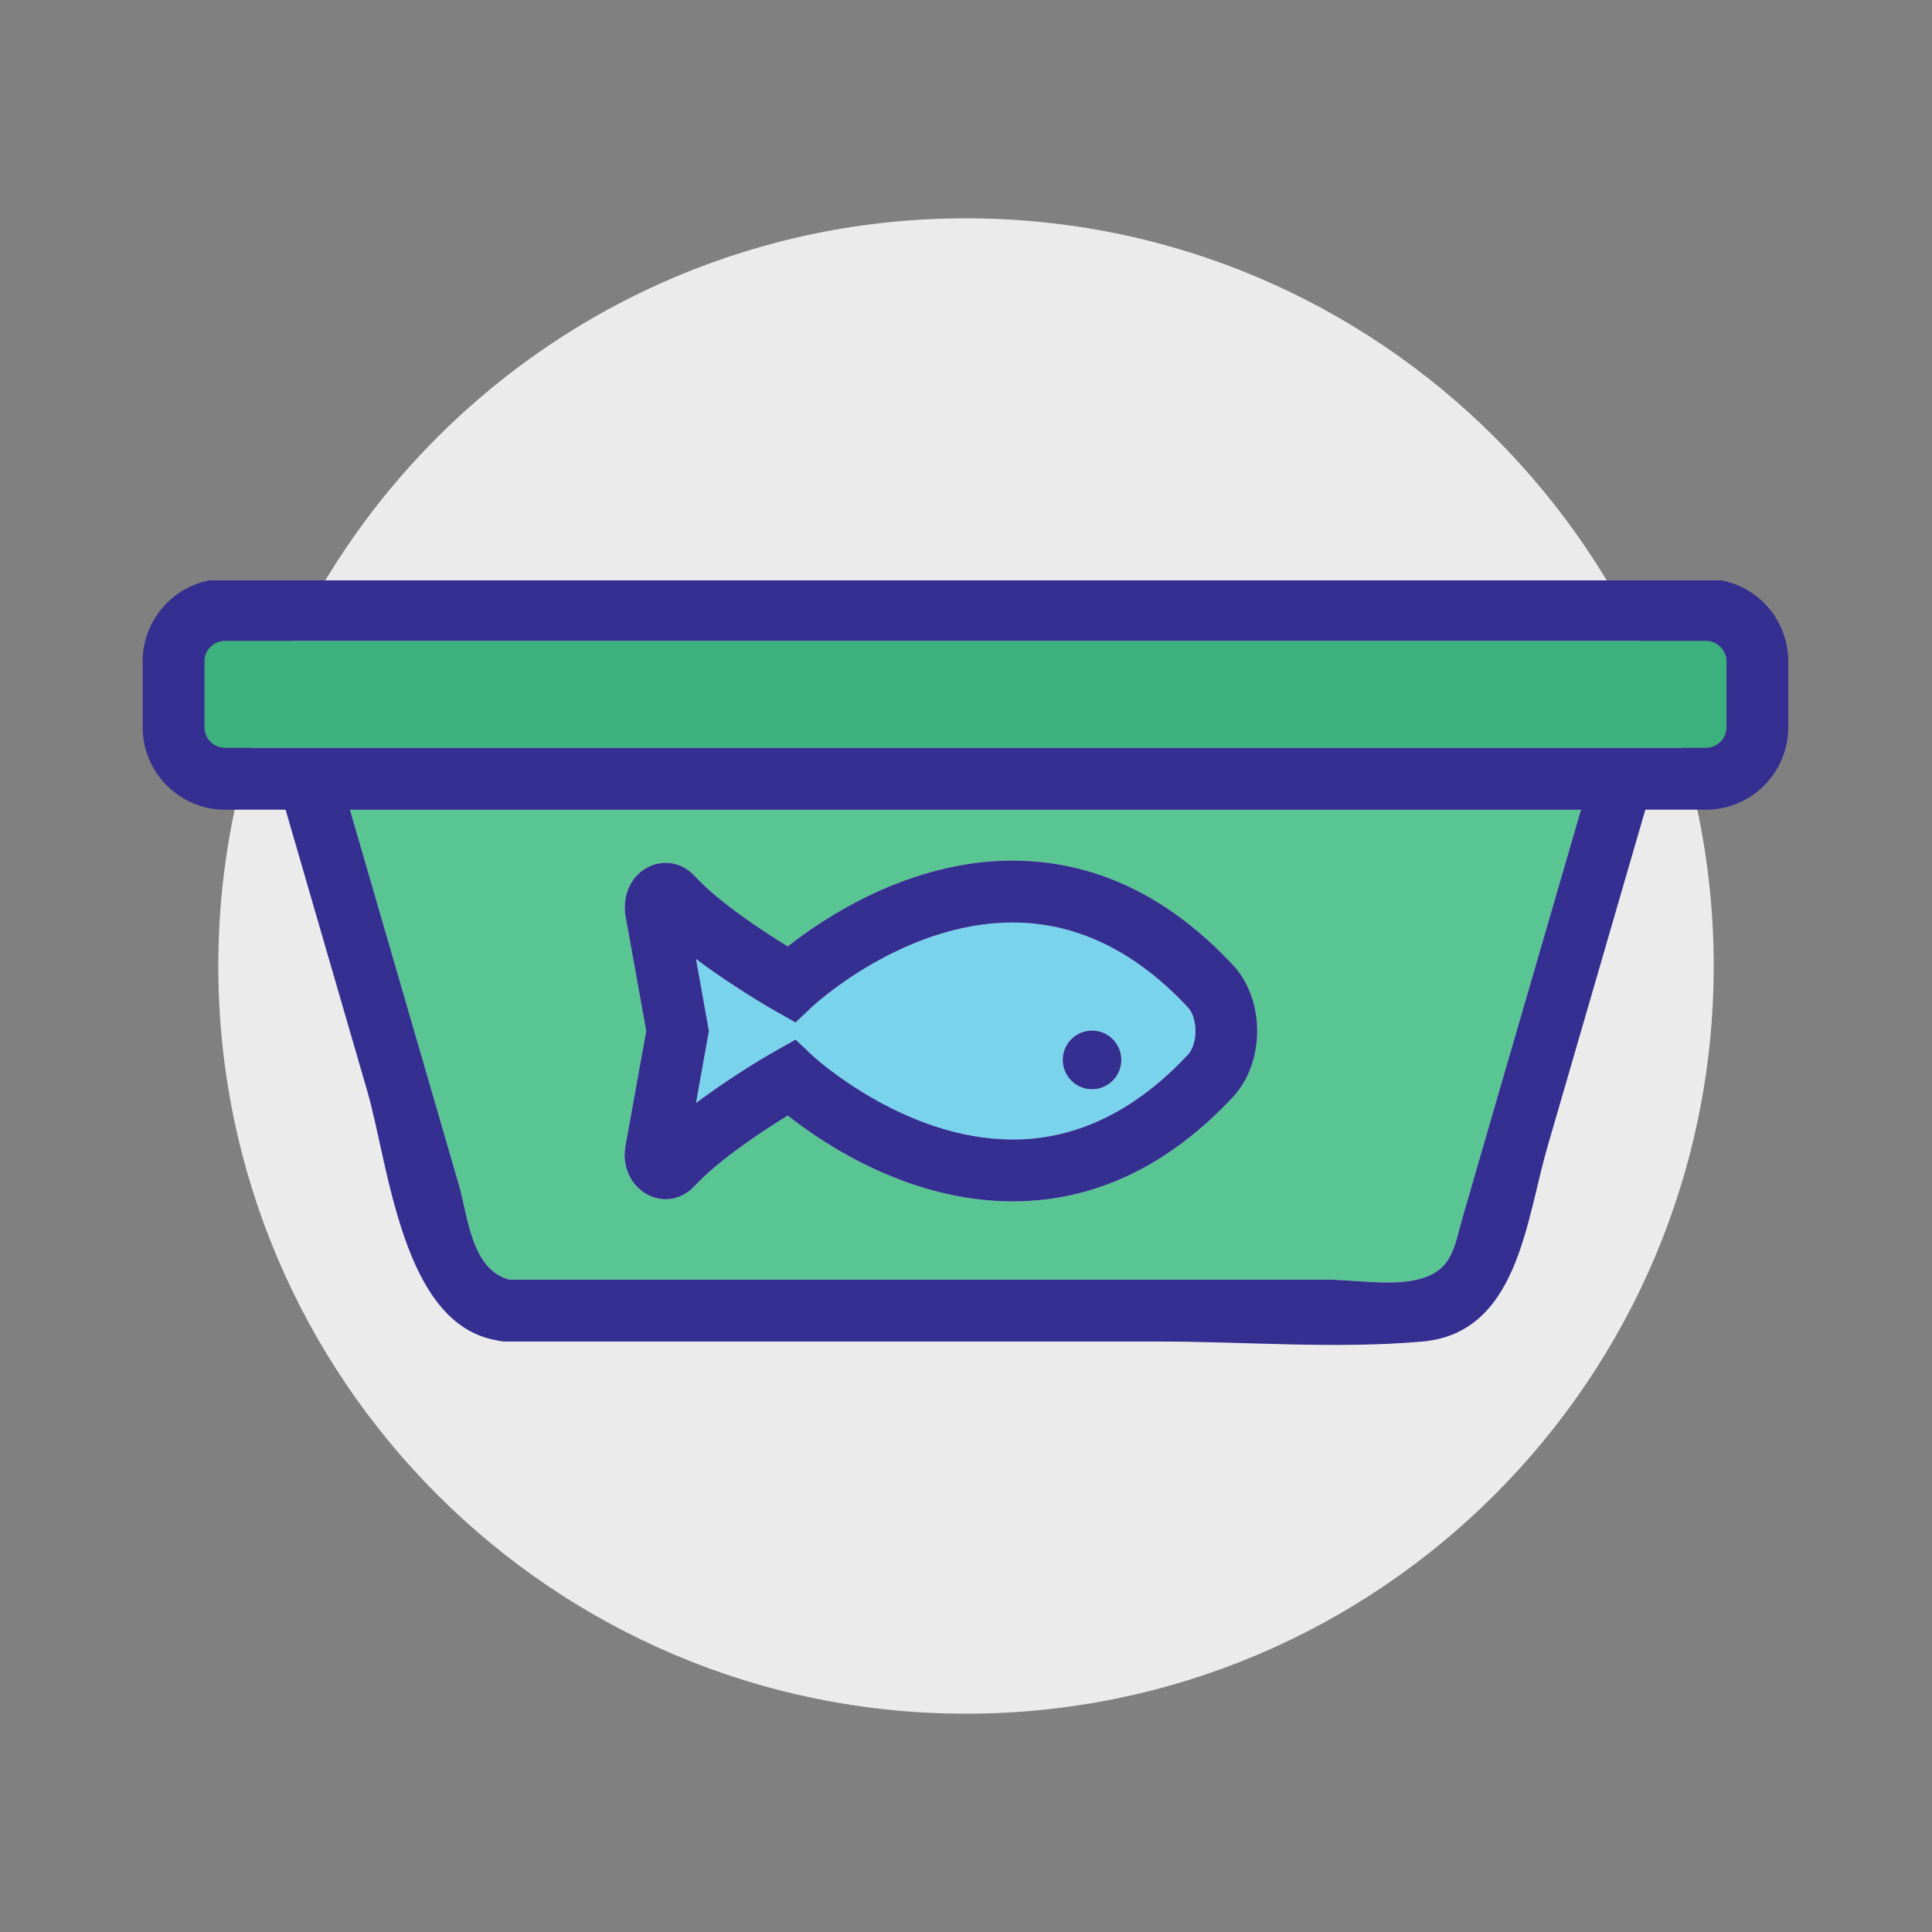
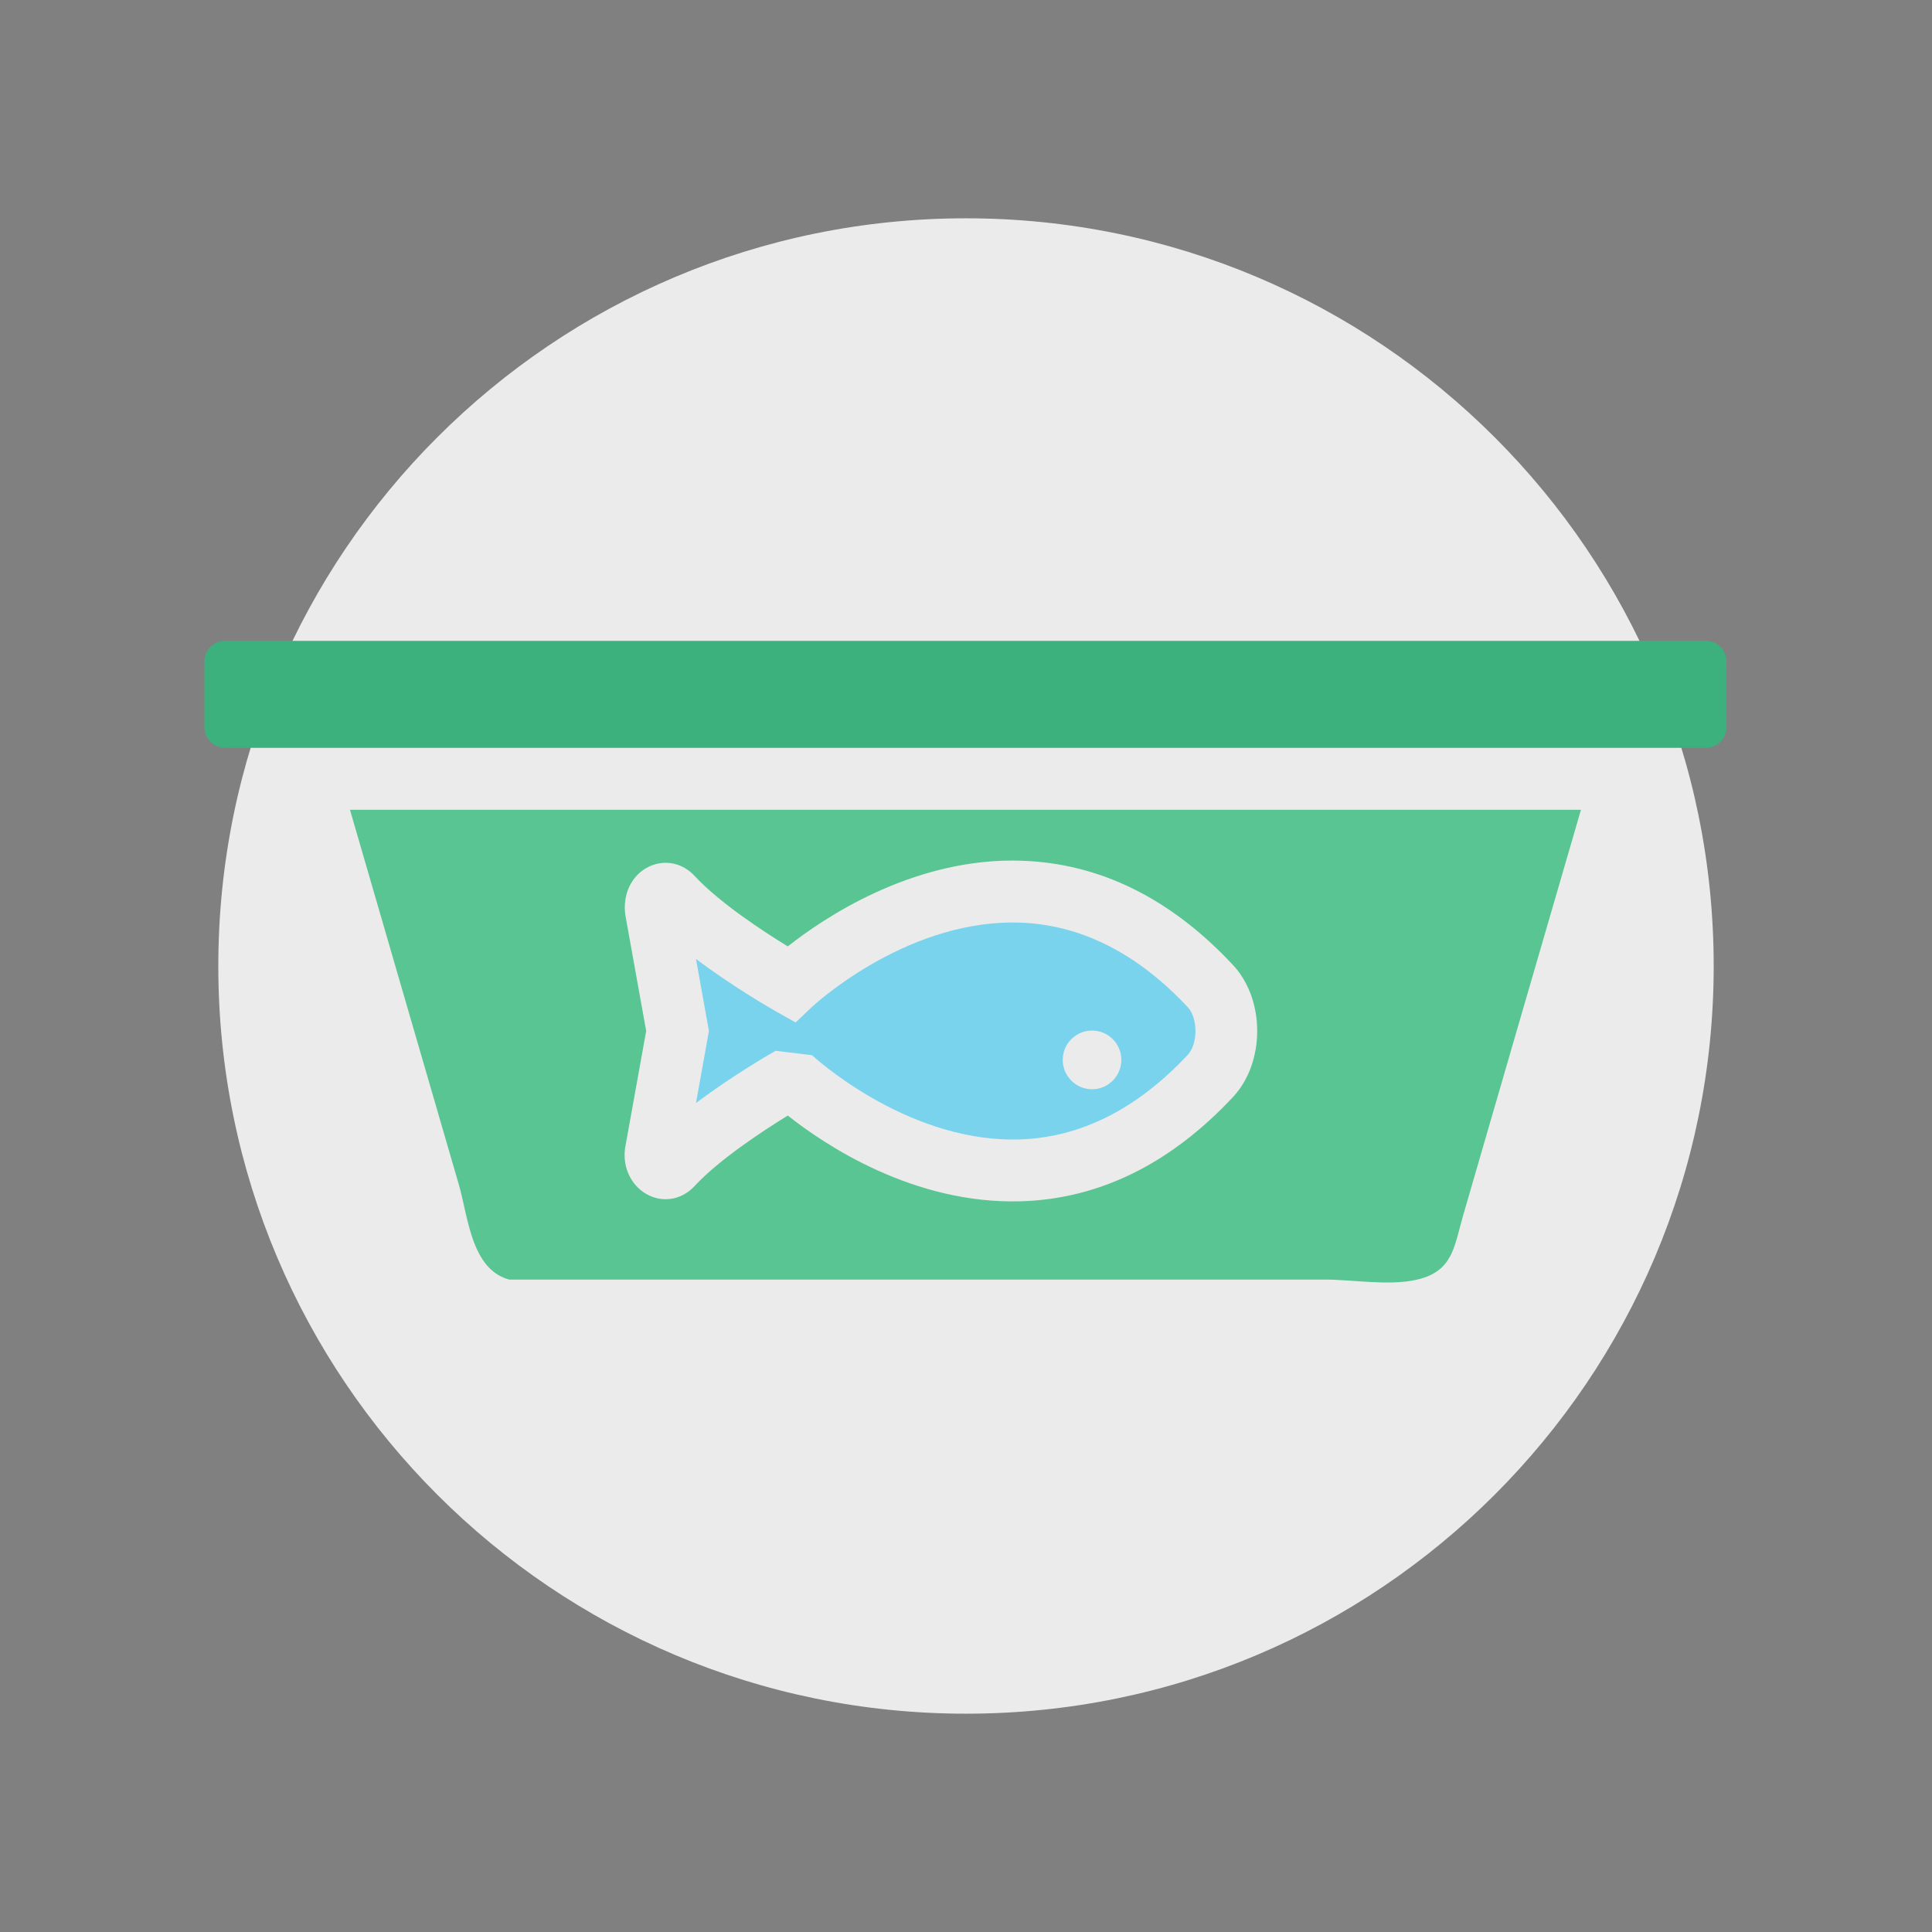
<svg xmlns="http://www.w3.org/2000/svg" version="1.0" preserveAspectRatio="xMidYMid meet" height="600" viewBox="0 0 450 450" zoomAndPan="magnify" width="600">
  <rect x="0" y="0" width="450" height="450" fill="#808080" stroke="none" />
  <defs>
    <clipPath id="f69c81e2cc">
      <path clip-rule="nonzero" d="M 50.848 50.848 L 399.152 50.848 L 399.152 399.152 L 50.848 399.152 Z M 50.848 50.848" />
    </clipPath>
    <clipPath id="6ef56afe72">
      <path clip-rule="nonzero" d="M 225 50.848 C 128.816 50.848 50.848 128.816 50.848 225 C 50.848 321.184 128.816 399.152 225 399.152 C 321.184 399.152 399.152 321.184 399.152 225 C 399.152 128.816 321.184 50.848 225 50.848 Z M 225 50.848" />
    </clipPath>
    <clipPath id="4bdfc360d5">
      <path clip-rule="nonzero" d="M 0.848 0.848 L 349.152 0.848 L 349.152 349.152 L 0.848 349.152 Z M 0.848 0.848" />
    </clipPath>
    <clipPath id="2bfb8d59fe">
      <path clip-rule="nonzero" d="M 175 0.848 C 78.816 0.848 0.848 78.816 0.848 175 C 0.848 271.184 78.816 349.152 175 349.152 C 271.184 349.152 349.152 271.184 349.152 175 C 349.152 78.816 271.184 0.848 175 0.848 Z M 175 0.848" />
    </clipPath>
    <clipPath id="22ede59823">
      <rect height="350" y="0" width="350" x="0" />
    </clipPath>
    <clipPath id="b2848b8044">
      <path clip-rule="nonzero" d="M 33 135.184 L 417 135.184 L 417 314 L 33 314 Z M 33 135.184" />
    </clipPath>
  </defs>
  <g clip-path="url(#f69c81e2cc)">
    <g clip-path="url(#6ef56afe72)">
      <g transform="matrix(1, 0, 0, 1, 50, 50)">
        <g clip-path="url(#22ede59823)">
          <g clip-path="url(#4bdfc360d5)">
            <g clip-path="url(#2bfb8d59fe)">
              <path fill-rule="nonzero" fill-opacity="1" d="M 0.848 0.848 L 349.152 0.848 L 349.152 349.152 L 0.848 349.152 Z M 0.848 0.848" fill="#ebebeb" />
            </g>
          </g>
        </g>
      </g>
    </g>
  </g>
-   <path fill-rule="nonzero" fill-opacity="1" d="M 254.367 240.043 C 258.125 240.043 261.18 243.082 261.18 246.863 C 261.18 250.645 258.125 253.707 254.367 253.707 C 250.594 253.707 247.535 250.645 247.535 246.863 C 247.535 243.082 250.594 240.043 254.367 240.043 Z M 162.109 256.926 C 170.965 250.242 180.113 245.062 180.676 244.746 L 185.309 242.137 L 189.152 245.781 C 189.355 245.984 210.375 265.414 235.891 265.414 C 236.453 265.414 236.992 265.414 237.555 265.395 C 251.738 264.922 264.914 258.277 276.691 245.648 C 279.031 243.125 279.031 237.16 276.691 234.637 C 264.891 221.984 251.672 215.344 237.441 214.895 C 236.922 214.871 236.383 214.871 235.867 214.871 C 210.215 214.871 189.375 234.301 189.152 234.504 L 185.309 238.152 L 180.676 235.539 C 180.113 235.223 170.965 230.023 162.109 223.359 L 165.121 240.133 L 162.109 256.926" fill="#79d3ec" />
+   <path fill-rule="nonzero" fill-opacity="1" d="M 254.367 240.043 C 258.125 240.043 261.18 243.082 261.18 246.863 C 261.18 250.645 258.125 253.707 254.367 253.707 C 250.594 253.707 247.535 250.645 247.535 246.863 C 247.535 243.082 250.594 240.043 254.367 240.043 Z M 162.109 256.926 C 170.965 250.242 180.113 245.062 180.676 244.746 L 189.152 245.781 C 189.355 245.984 210.375 265.414 235.891 265.414 C 236.453 265.414 236.992 265.414 237.555 265.395 C 251.738 264.922 264.914 258.277 276.691 245.648 C 279.031 243.125 279.031 237.16 276.691 234.637 C 264.891 221.984 251.672 215.344 237.441 214.895 C 236.922 214.871 236.383 214.871 235.867 214.871 C 210.215 214.871 189.375 234.301 189.152 234.504 L 185.309 238.152 L 180.676 235.539 C 180.113 235.223 170.965 230.023 162.109 223.359 L 165.121 240.133 L 162.109 256.926" fill="#79d3ec" />
  <path fill-rule="nonzero" fill-opacity="1" d="M 52.422 149.266 C 49.77 149.266 47.613 151.402 47.613 154.059 L 47.613 169.391 C 47.613 172.027 49.77 174.188 52.422 174.188 L 397.324 174.188 C 399.977 174.188 402.137 172.027 402.137 169.391 L 402.137 154.059 C 402.137 151.402 399.977 149.266 397.324 149.266 L 52.422 149.266" fill="#3cb17e" />
  <path fill-rule="nonzero" fill-opacity="1" d="M 145.652 213.137 C 144.953 208.141 147.227 203.703 151.203 201.836 C 154.824 200.125 158.961 200.98 161.746 203.973 C 167.48 210.188 177.711 216.898 183.488 220.434 C 191.852 213.836 211.77 200.438 235.867 200.438 C 236.543 200.438 237.215 200.461 237.891 200.484 C 256.102 201.047 272.691 209.219 287.215 224.801 C 294.699 232.836 294.699 247.449 287.215 255.488 C 272.691 271.043 256.102 279.238 237.891 279.801 C 212.801 280.566 192.074 266.633 183.488 259.832 C 177.711 263.391 167.48 270.098 161.746 276.289 C 158.961 279.305 154.824 280.164 151.203 278.449 C 147.227 276.559 144.953 272.148 145.586 267.465 L 150.508 240.133 Z M 95.473 236.688 C 99.273 249.789 103.094 262.895 106.895 275.996 C 109.008 283.27 109.75 295.676 118.605 298.039 C 137.918 298.039 157.184 298.039 176.496 298.039 C 207.652 298.039 238.836 298.039 270.016 298.039 C 282.852 298.039 295.711 298.039 308.57 298.039 C 315.113 298.039 323.676 299.57 330.105 298.039 C 338.516 296.059 338.695 290.27 340.809 283.043 C 344.629 269.875 348.449 256.703 352.273 243.531 C 357.602 225.227 362.93 206.922 368.234 188.617 C 272.668 188.617 177.078 188.617 81.516 188.617 C 86.168 204.625 90.82 220.656 95.473 236.688" fill="#58c592" />
  <g clip-path="url(#b2848b8044)">
-     <path fill-rule="nonzero" fill-opacity="1" d="M 402.137 154.059 L 402.137 169.391 C 402.137 172.027 399.977 174.188 397.324 174.188 L 52.422 174.188 C 49.77 174.188 47.613 172.027 47.613 169.391 L 47.613 154.059 C 47.613 151.402 49.77 149.266 52.422 149.266 L 397.324 149.266 C 399.977 149.266 402.137 151.402 402.137 154.059 Z M 352.273 243.531 C 348.449 256.703 344.629 269.875 340.809 283.043 C 338.695 290.27 338.516 296.059 330.105 298.039 C 323.676 299.57 315.113 298.039 308.57 298.039 C 295.711 298.039 282.852 298.039 270.016 298.039 C 238.836 298.039 207.652 298.039 176.496 298.039 C 157.184 298.039 137.918 298.039 118.605 298.039 C 109.75 295.676 109.008 283.27 106.895 275.996 C 103.094 262.895 99.273 249.789 95.473 236.688 C 90.82 220.656 86.168 204.625 81.516 188.617 C 177.078 188.617 272.668 188.617 368.234 188.617 C 362.93 206.922 357.602 225.227 352.273 243.531 Z M 52.422 134.832 C 41.836 134.832 33.227 143.457 33.227 154.059 L 33.227 169.391 C 33.227 179.973 41.836 188.598 52.422 188.598 L 66.52 188.598 C 72.859 210.457 79.199 232.273 85.539 254.113 C 90.598 271.516 93.609 308.508 115.773 312.199 C 116.383 312.359 117.035 312.469 117.73 312.469 C 168.492 312.469 219.254 312.469 270.016 312.469 C 290.16 312.469 311.223 314.25 331.32 312.469 C 353.578 310.465 355.398 284.395 360.457 267.035 C 368.031 240.898 375.629 214.758 383.23 188.598 L 397.324 188.598 C 407.914 188.598 416.523 179.973 416.523 169.391 L 416.523 154.059 C 416.523 143.457 407.914 134.832 397.324 134.832 L 52.422 134.832" fill="#342f90" />
-   </g>
-   <path fill-rule="nonzero" fill-opacity="1" d="M 254.367 253.707 C 258.125 253.707 261.18 250.645 261.18 246.863 C 261.18 243.082 258.125 240.043 254.367 240.043 C 250.594 240.043 247.535 243.082 247.535 246.863 C 247.535 250.645 250.594 253.707 254.367 253.707" fill="#342f90" />
-   <path fill-rule="nonzero" fill-opacity="1" d="M 180.676 235.539 L 185.309 238.152 L 189.152 234.504 C 189.375 234.301 210.215 214.871 235.867 214.871 C 236.383 214.871 236.922 214.871 237.441 214.895 C 251.672 215.344 264.891 221.984 276.691 234.637 C 279.031 237.16 279.031 243.125 276.691 245.648 C 264.914 258.277 251.738 264.922 237.555 265.395 C 236.992 265.414 236.453 265.414 235.891 265.414 C 210.375 265.414 189.355 245.984 189.152 245.781 L 185.309 242.137 L 180.676 244.746 C 180.113 245.062 170.965 250.242 162.109 256.926 L 165.121 240.133 L 162.109 223.359 C 170.965 230.023 180.113 235.223 180.676 235.539 Z M 151.203 278.449 C 154.824 280.164 158.961 279.305 161.746 276.289 C 167.48 270.098 177.711 263.391 183.488 259.832 C 192.074 266.633 212.801 280.566 237.891 279.801 C 256.102 279.238 272.691 271.043 287.215 255.488 C 294.699 247.449 294.699 232.836 287.215 224.801 C 272.691 209.219 256.102 201.047 237.891 200.484 C 237.215 200.461 236.543 200.438 235.867 200.438 C 211.77 200.438 191.852 213.836 183.488 220.434 C 177.711 216.898 167.48 210.188 161.746 203.973 C 158.961 200.98 154.824 200.125 151.203 201.836 C 147.227 203.703 144.953 208.141 145.652 213.137 L 150.508 240.133 L 145.586 267.465 C 144.953 272.148 147.227 276.559 151.203 278.449" fill="#342f90" />
+     </g>
</svg>